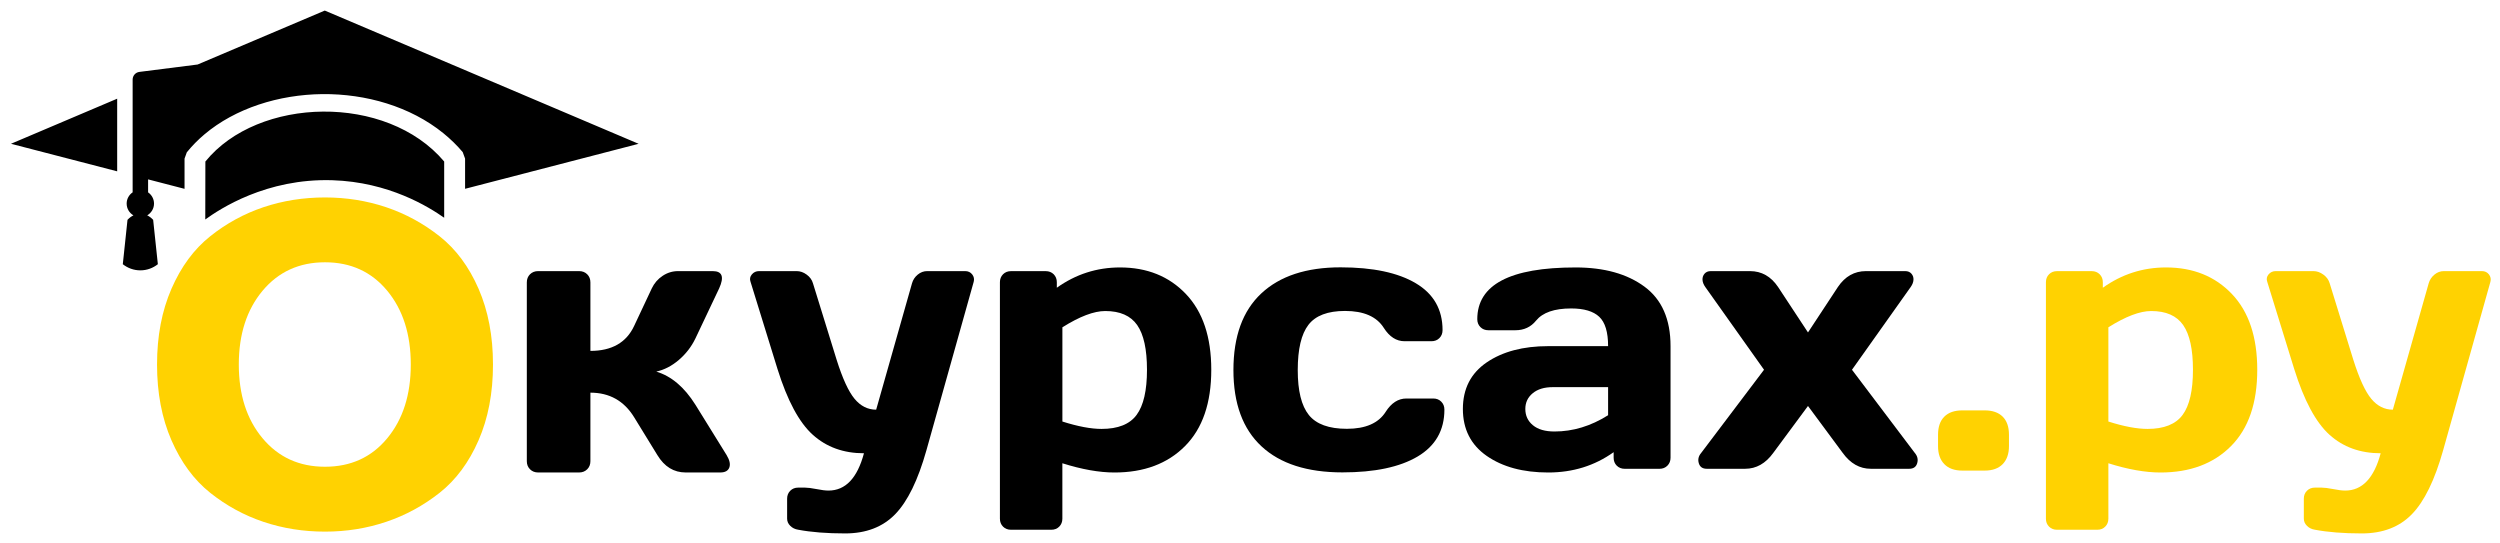
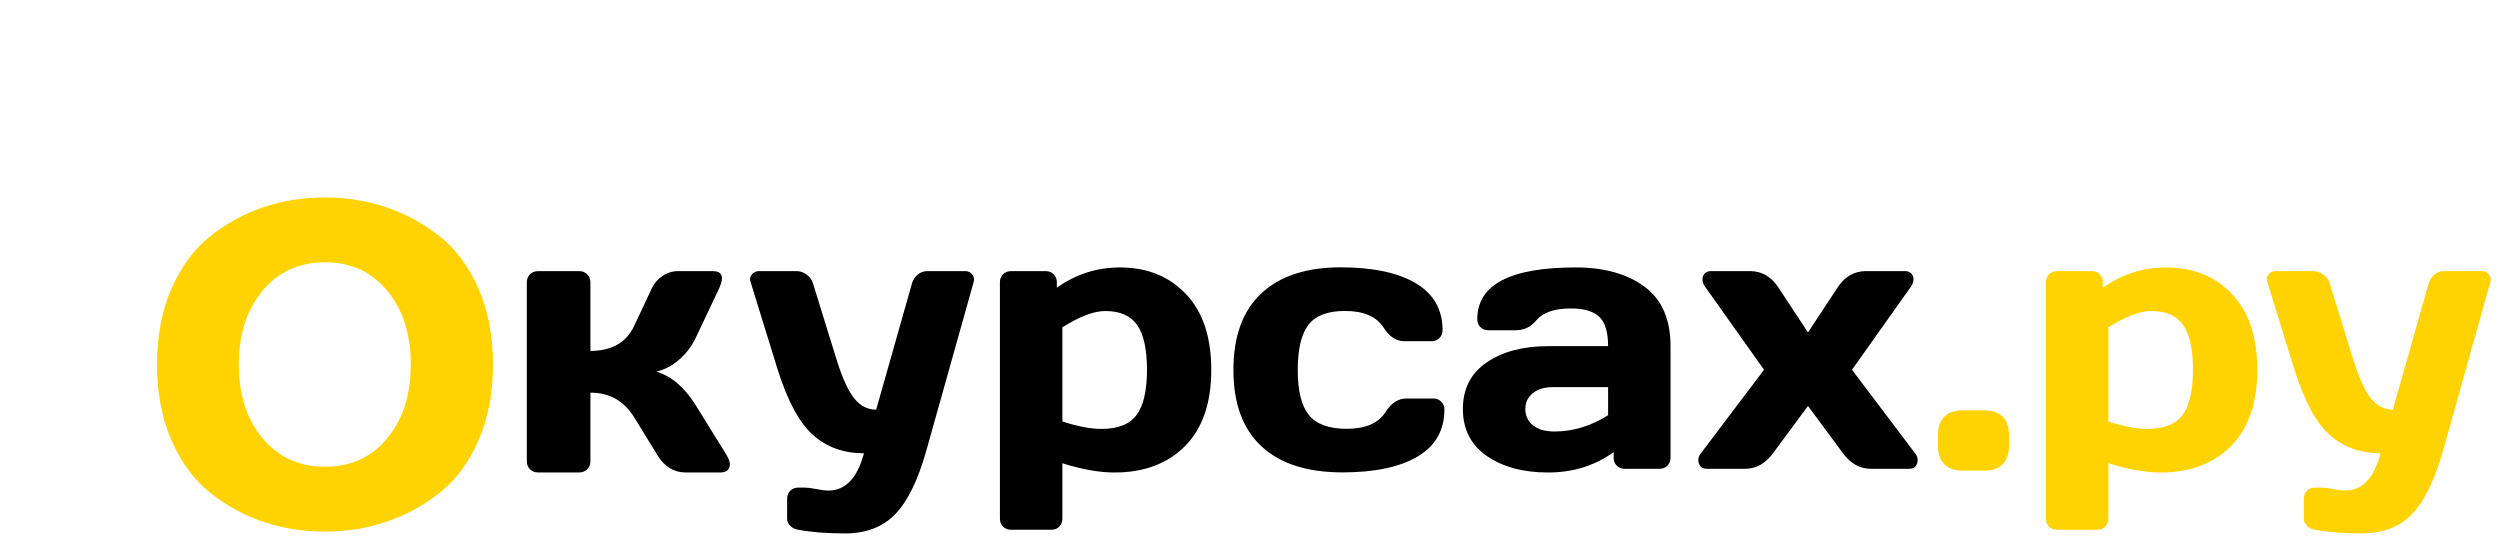
<svg xmlns="http://www.w3.org/2000/svg" width="92" height="20" viewBox="0 0 92 20" fill="none">
  <g clip-path="url(#clip0_1171_59)">
    <path d="M30.488 18.053C31.114 18.053 31.549 17.595 31.794 16.68C31.041 16.68 30.414 16.453 29.911 16C29.407 15.547 28.975 14.74 28.612 13.58L27.62 10.371C27.584 10.271 27.599 10.181 27.668 10.099C27.736 10.018 27.824 9.977 27.933 9.977H29.319C29.446 9.977 29.569 10.02 29.686 10.106C29.804 10.192 29.881 10.299 29.917 10.425L30.788 13.24C31.005 13.929 31.225 14.408 31.447 14.675C31.669 14.943 31.934 15.076 32.243 15.076L33.562 10.425C33.598 10.299 33.668 10.192 33.772 10.106C33.877 10.02 33.992 9.977 34.119 9.977H35.519C35.628 9.977 35.714 10.017 35.778 10.099C35.841 10.181 35.859 10.272 35.832 10.371L34.092 16.571C33.783 17.668 33.401 18.452 32.943 18.923C32.485 19.394 31.871 19.63 31.101 19.63C30.43 19.63 29.854 19.585 29.374 19.494C29.256 19.476 29.159 19.428 29.082 19.351C29.004 19.274 28.966 19.186 28.966 19.086V18.352C28.966 18.234 29.005 18.136 29.082 18.059C29.159 17.982 29.256 17.944 29.374 17.944H29.619C29.718 17.944 29.861 17.962 30.047 17.998C30.232 18.036 30.38 18.053 30.488 18.053Z" fill="black" />
    <path fill-rule="evenodd" clip-rule="evenodd" d="M41.216 9.842C42.213 9.842 43.022 10.168 43.643 10.821C44.264 11.474 44.575 12.403 44.575 13.608C44.575 14.832 44.253 15.768 43.609 16.416C42.965 17.064 42.1 17.388 41.012 17.388C40.45 17.388 39.811 17.274 39.095 17.048V19.088C39.095 19.205 39.056 19.303 38.98 19.38C38.902 19.457 38.805 19.495 38.687 19.495H37.205C37.087 19.495 36.99 19.457 36.912 19.38C36.836 19.303 36.797 19.205 36.797 19.088V10.385C36.797 10.268 36.836 10.17 36.912 10.093C36.989 10.016 37.087 9.978 37.205 9.978H38.483C38.6 9.978 38.698 10.016 38.776 10.093C38.852 10.171 38.891 10.268 38.891 10.385V10.589C39.589 10.091 40.364 9.842 41.216 9.842ZM40.673 11.446C40.255 11.446 39.73 11.646 39.096 12.045V15.512C39.667 15.694 40.147 15.784 40.537 15.784C41.144 15.784 41.575 15.612 41.828 15.267C42.082 14.923 42.209 14.37 42.209 13.608C42.209 12.856 42.089 12.307 41.849 11.963C41.609 11.618 41.216 11.446 40.673 11.446Z" fill="black" />
    <path d="M49.497 11.443C48.862 11.443 48.413 11.613 48.151 11.953C47.888 12.293 47.757 12.848 47.757 13.619C47.757 14.38 47.892 14.931 48.165 15.271C48.437 15.61 48.904 15.78 49.565 15.78C50.254 15.78 50.73 15.572 50.993 15.155C51.201 14.829 51.455 14.665 51.754 14.665H52.746C52.864 14.665 52.962 14.704 53.038 14.781C53.115 14.858 53.154 14.955 53.154 15.073C53.154 15.834 52.825 16.41 52.168 16.8C51.511 17.189 50.589 17.384 49.401 17.384C48.105 17.384 47.112 17.065 46.424 16.426C45.735 15.787 45.39 14.851 45.39 13.618C45.39 12.376 45.732 11.436 46.417 10.797C47.101 10.158 48.073 9.838 49.333 9.838C50.52 9.838 51.443 10.033 52.1 10.423C52.757 10.812 53.086 11.388 53.086 12.149C53.086 12.267 53.047 12.365 52.97 12.442C52.893 12.519 52.796 12.557 52.678 12.557H51.686C51.387 12.557 51.133 12.394 50.925 12.068C50.662 11.651 50.186 11.443 49.497 11.443Z" fill="black" />
    <path fill-rule="evenodd" clip-rule="evenodd" d="M57.818 11.351C57.201 11.351 56.771 11.5 56.526 11.8C56.336 12.035 56.082 12.153 55.765 12.153H54.772C54.654 12.153 54.557 12.115 54.48 12.038C54.402 11.961 54.364 11.863 54.364 11.746C54.364 10.476 55.57 9.842 57.981 9.842C59.032 9.842 59.878 10.077 60.517 10.549C61.156 11.02 61.476 11.75 61.476 12.738V16.844C61.476 16.962 61.437 17.06 61.36 17.137C61.283 17.214 61.186 17.252 61.068 17.252H59.79C59.672 17.252 59.574 17.213 59.497 17.137C59.42 17.06 59.382 16.962 59.382 16.844V16.64C58.683 17.139 57.881 17.388 56.975 17.388C56.05 17.388 55.296 17.184 54.711 16.777C54.126 16.369 53.834 15.793 53.834 15.05C53.834 14.307 54.126 13.735 54.711 13.336C55.296 12.938 56.05 12.738 56.975 12.738H59.178C59.178 12.221 59.069 11.861 58.851 11.657C58.634 11.453 58.289 11.351 57.818 11.351ZM57.206 15.879C57.886 15.879 58.543 15.68 59.178 15.28V14.247H57.138C56.829 14.247 56.585 14.322 56.404 14.471C56.222 14.621 56.132 14.814 56.132 15.049C56.132 15.294 56.224 15.494 56.411 15.648C56.596 15.802 56.861 15.879 57.206 15.879Z" fill="black" />
    <path d="M65.433 10.561L66.534 12.234L67.635 10.561C67.898 10.171 68.243 9.977 68.669 9.977H70.11C70.21 9.977 70.287 10.009 70.341 10.072C70.396 10.135 70.421 10.21 70.416 10.296C70.412 10.382 70.377 10.471 70.314 10.561L68.153 13.607L70.464 16.667C70.564 16.785 70.593 16.911 70.552 17.047C70.512 17.183 70.414 17.251 70.26 17.251H68.846C68.438 17.251 68.093 17.056 67.812 16.667L66.534 14.94L65.256 16.667C64.975 17.056 64.63 17.251 64.222 17.251H62.808C62.654 17.251 62.557 17.183 62.516 17.047C62.475 16.911 62.504 16.785 62.604 16.667L64.916 13.607L62.754 10.561C62.69 10.471 62.656 10.382 62.652 10.296C62.648 10.21 62.673 10.135 62.727 10.072C62.782 10.009 62.858 9.977 62.958 9.977H64.399C64.825 9.977 65.17 10.171 65.433 10.561Z" fill="black" />
    <path d="M71.32 16.42V15.999C71.32 15.709 71.396 15.487 71.551 15.333C71.705 15.178 71.927 15.102 72.217 15.102H73.033C73.323 15.102 73.544 15.179 73.699 15.333C73.853 15.487 73.93 15.709 73.93 15.999V16.42C73.93 16.701 73.852 16.921 73.699 17.08C73.544 17.238 73.323 17.318 73.033 17.318H72.217C71.927 17.318 71.704 17.238 71.551 17.08C71.396 16.921 71.32 16.702 71.32 16.42Z" fill="#FFD201" />
    <path fill-rule="evenodd" clip-rule="evenodd" d="M79.709 9.842C80.706 9.842 81.515 10.168 82.136 10.821C82.757 11.474 83.067 12.403 83.067 13.608C83.067 14.832 82.746 15.768 82.102 16.416C81.458 17.064 80.592 17.388 79.505 17.388C78.942 17.388 78.304 17.274 77.588 17.048V19.088C77.588 19.205 77.549 19.303 77.472 19.38C77.395 19.457 77.298 19.495 77.18 19.495H75.698C75.58 19.495 75.482 19.457 75.405 19.38C75.328 19.303 75.29 19.205 75.29 19.088V10.385C75.29 10.268 75.328 10.17 75.405 10.093C75.482 10.016 75.58 9.978 75.698 9.978H76.976C77.093 9.978 77.191 10.016 77.268 10.093C77.345 10.171 77.384 10.268 77.384 10.385V10.589C78.082 10.091 78.857 9.842 79.709 9.842ZM79.165 11.446C78.748 11.446 78.222 11.646 77.588 12.045V15.512C78.159 15.694 78.639 15.784 79.029 15.784C79.636 15.784 80.067 15.612 80.321 15.267C80.575 14.923 80.701 14.37 80.701 13.608C80.701 12.856 80.581 12.307 80.341 11.963C80.101 11.618 79.709 11.446 79.165 11.446Z" fill="#FFD201" />
    <path d="M86.304 18.053C86.929 18.053 87.364 17.595 87.609 16.68C86.856 16.68 86.229 16.453 85.726 16C85.223 15.547 84.79 14.74 84.427 13.58L83.435 10.371C83.399 10.271 83.415 10.181 83.482 10.099C83.55 10.018 83.638 9.977 83.747 9.977H85.134C85.261 9.977 85.383 10.02 85.501 10.106C85.619 10.192 85.696 10.299 85.732 10.425L86.602 13.24C86.82 13.929 87.04 14.408 87.262 14.675C87.484 14.943 87.749 15.076 88.057 15.076L89.376 10.425C89.412 10.299 89.483 10.192 89.587 10.106C89.691 10.02 89.807 9.977 89.934 9.977H91.334C91.443 9.977 91.529 10.017 91.593 10.099C91.656 10.181 91.674 10.272 91.647 10.371L89.907 16.571C89.598 17.668 89.216 18.452 88.757 18.923C88.299 19.394 87.685 19.63 86.915 19.63C86.245 19.63 85.669 19.585 85.189 19.494C85.07 19.476 84.973 19.428 84.897 19.351C84.819 19.274 84.781 19.186 84.781 19.086V18.352C84.781 18.234 84.819 18.136 84.897 18.059C84.973 17.982 85.071 17.944 85.189 17.944H85.433C85.533 17.944 85.676 17.962 85.862 17.998C86.048 18.036 86.195 18.053 86.304 18.053Z" fill="#FFD201" />
-     <path fill-rule="evenodd" clip-rule="evenodd" d="M4.881 7.078V2.929C4.881 2.785 4.987 2.664 5.13 2.646L7.273 2.374L11.952 0.389L23.501 5.292L17.115 6.948V5.837L17.028 5.598C16.816 5.346 16.574 5.112 16.313 4.9C15.1 3.918 13.468 3.448 11.864 3.463C10.257 3.481 8.661 3.985 7.522 4.946C7.287 5.144 7.069 5.365 6.874 5.606L6.791 5.837V6.949L5.45 6.601V7.079C5.581 7.17 5.668 7.321 5.668 7.492C5.668 7.677 5.566 7.837 5.418 7.925C5.495 7.962 5.569 8.018 5.636 8.09L5.809 9.723C5.631 9.864 5.408 9.949 5.164 9.949C4.92 9.949 4.698 9.864 4.519 9.723L4.692 8.09C4.759 8.018 4.833 7.963 4.91 7.925C4.761 7.838 4.661 7.678 4.661 7.492C4.661 7.319 4.749 7.168 4.881 7.078ZM7.558 5.944C9.495 3.554 14.23 3.435 16.346 5.944C16.346 6.633 16.346 7.324 16.346 8.013C15.782 7.617 14.315 6.697 12.228 6.632C9.796 6.558 8.085 7.693 7.554 8.077L7.558 5.944ZM0.404 5.291L4.312 3.632V6.305L0.404 5.291Z" fill="black" />
    <path d="M26.464 10.614L25.591 12.456C25.444 12.761 25.24 13.024 24.982 13.245C24.723 13.467 24.446 13.61 24.151 13.675C24.705 13.841 25.185 14.247 25.591 14.894L26.741 16.75C26.852 16.934 26.884 17.087 26.838 17.207C26.792 17.327 26.681 17.387 26.506 17.387H25.232C24.797 17.387 24.451 17.174 24.193 16.75L23.334 15.351C22.964 14.751 22.428 14.45 21.727 14.45V16.971C21.727 17.092 21.688 17.191 21.61 17.269C21.531 17.348 21.431 17.387 21.312 17.387H19.802C19.682 17.387 19.583 17.348 19.504 17.269C19.426 17.191 19.387 17.092 19.387 16.971V10.392C19.387 10.272 19.426 10.172 19.504 10.094C19.583 10.016 19.682 9.977 19.802 9.977H21.312C21.432 9.977 21.531 10.016 21.61 10.094C21.688 10.172 21.727 10.272 21.727 10.392V12.913C22.512 12.913 23.048 12.608 23.334 11.999L23.985 10.614C24.077 10.42 24.211 10.265 24.386 10.15C24.561 10.034 24.751 9.977 24.954 9.977H26.228C26.58 9.977 26.658 10.189 26.464 10.614Z" fill="black" />
    <path fill-rule="evenodd" clip-rule="evenodd" d="M11.96 19.564C11.165 19.564 10.409 19.444 9.695 19.204C8.981 18.964 8.327 18.607 7.733 18.133C7.139 17.659 6.664 17.015 6.31 16.203C5.956 15.391 5.779 14.461 5.779 13.415C5.779 12.368 5.956 11.439 6.31 10.626C6.664 9.814 7.139 9.171 7.733 8.697C8.327 8.222 8.981 7.866 9.695 7.625C10.409 7.386 11.165 7.266 11.96 7.266C12.746 7.266 13.495 7.386 14.209 7.625C14.923 7.866 15.58 8.222 16.18 8.697C16.779 9.171 17.257 9.814 17.611 10.626C17.965 11.439 18.142 12.368 18.142 13.415C18.142 14.462 17.965 15.391 17.611 16.203C17.257 17.015 16.779 17.659 16.18 18.133C15.58 18.607 14.923 18.964 14.209 19.204C13.495 19.444 12.746 19.564 11.96 19.564ZM9.663 16.129C10.246 16.827 11.012 17.176 11.96 17.176C12.909 17.176 13.672 16.828 14.25 16.129C14.828 15.431 15.117 14.527 15.117 13.414C15.117 12.302 14.828 11.397 14.25 10.699C13.672 10.002 12.909 9.652 11.96 9.652C11.012 9.652 10.246 10.002 9.663 10.699C9.08 11.397 8.788 12.302 8.788 13.414C8.788 14.527 9.079 15.431 9.663 16.129Z" fill="#FFD201" />
  </g>
  <defs>
    <clipPath id="clip0_1171_59">
      <rect width="92" height="20" fill="white" />
    </clipPath>
  </defs>
</svg>